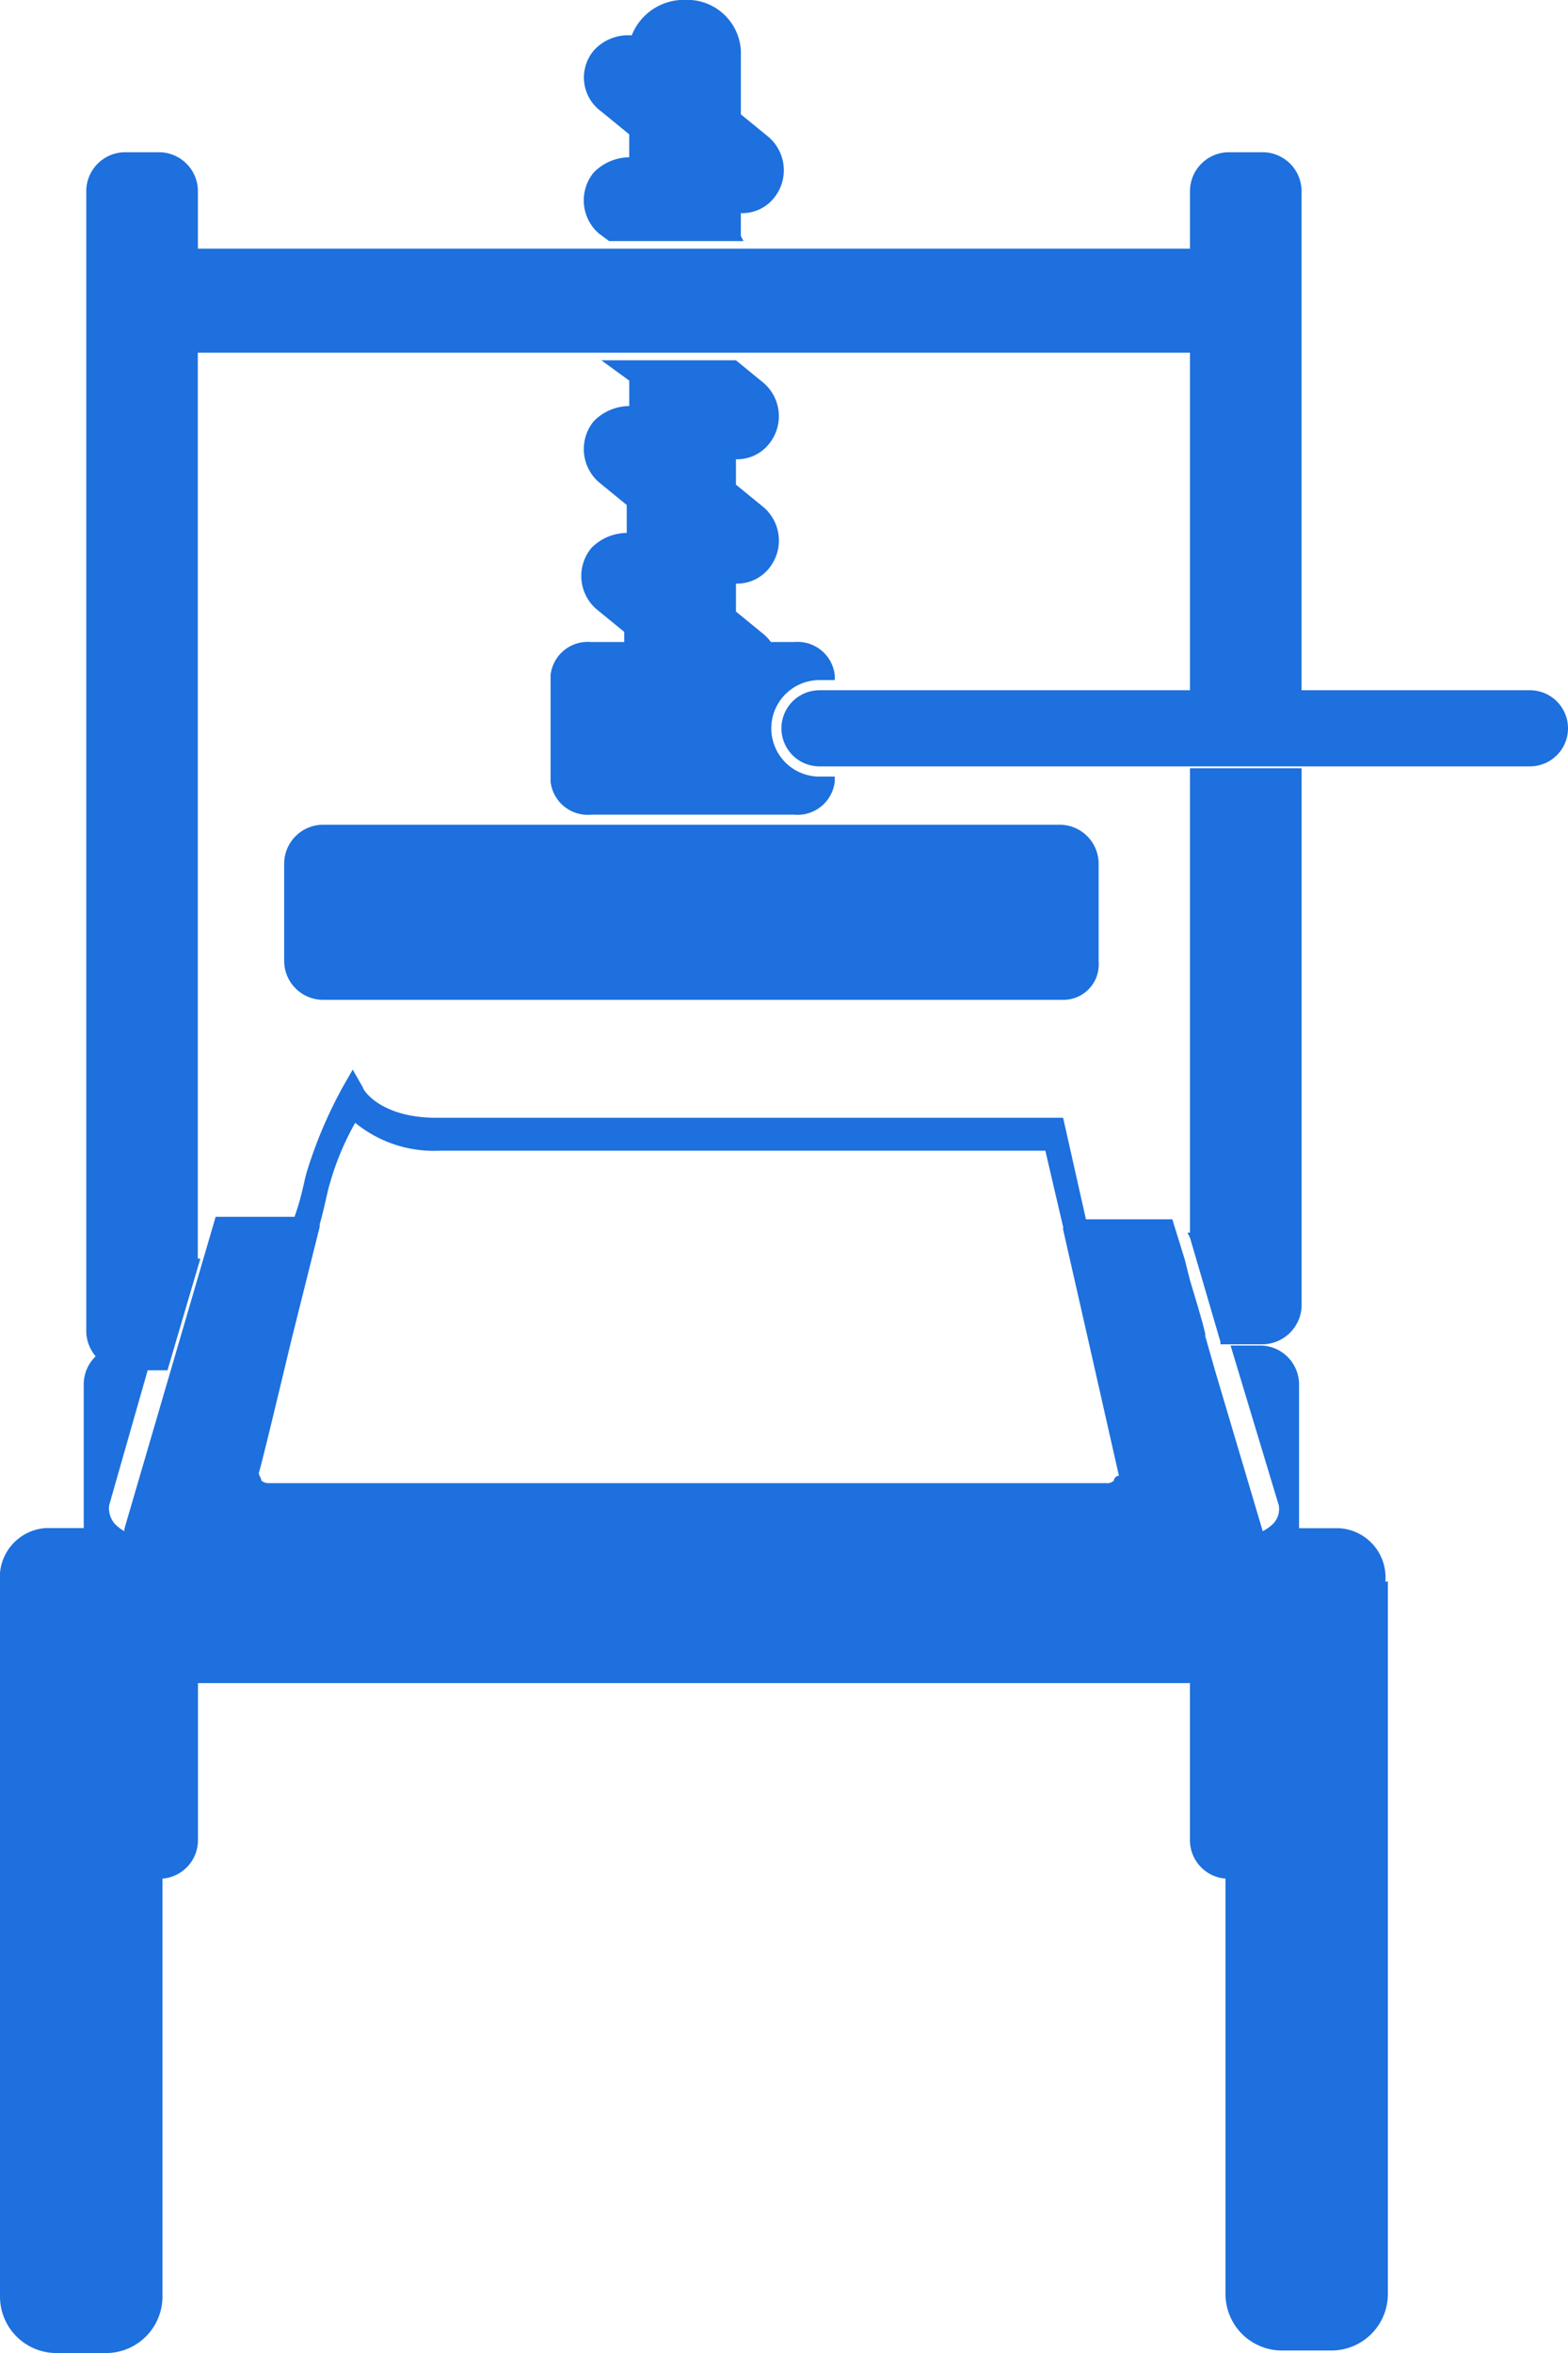
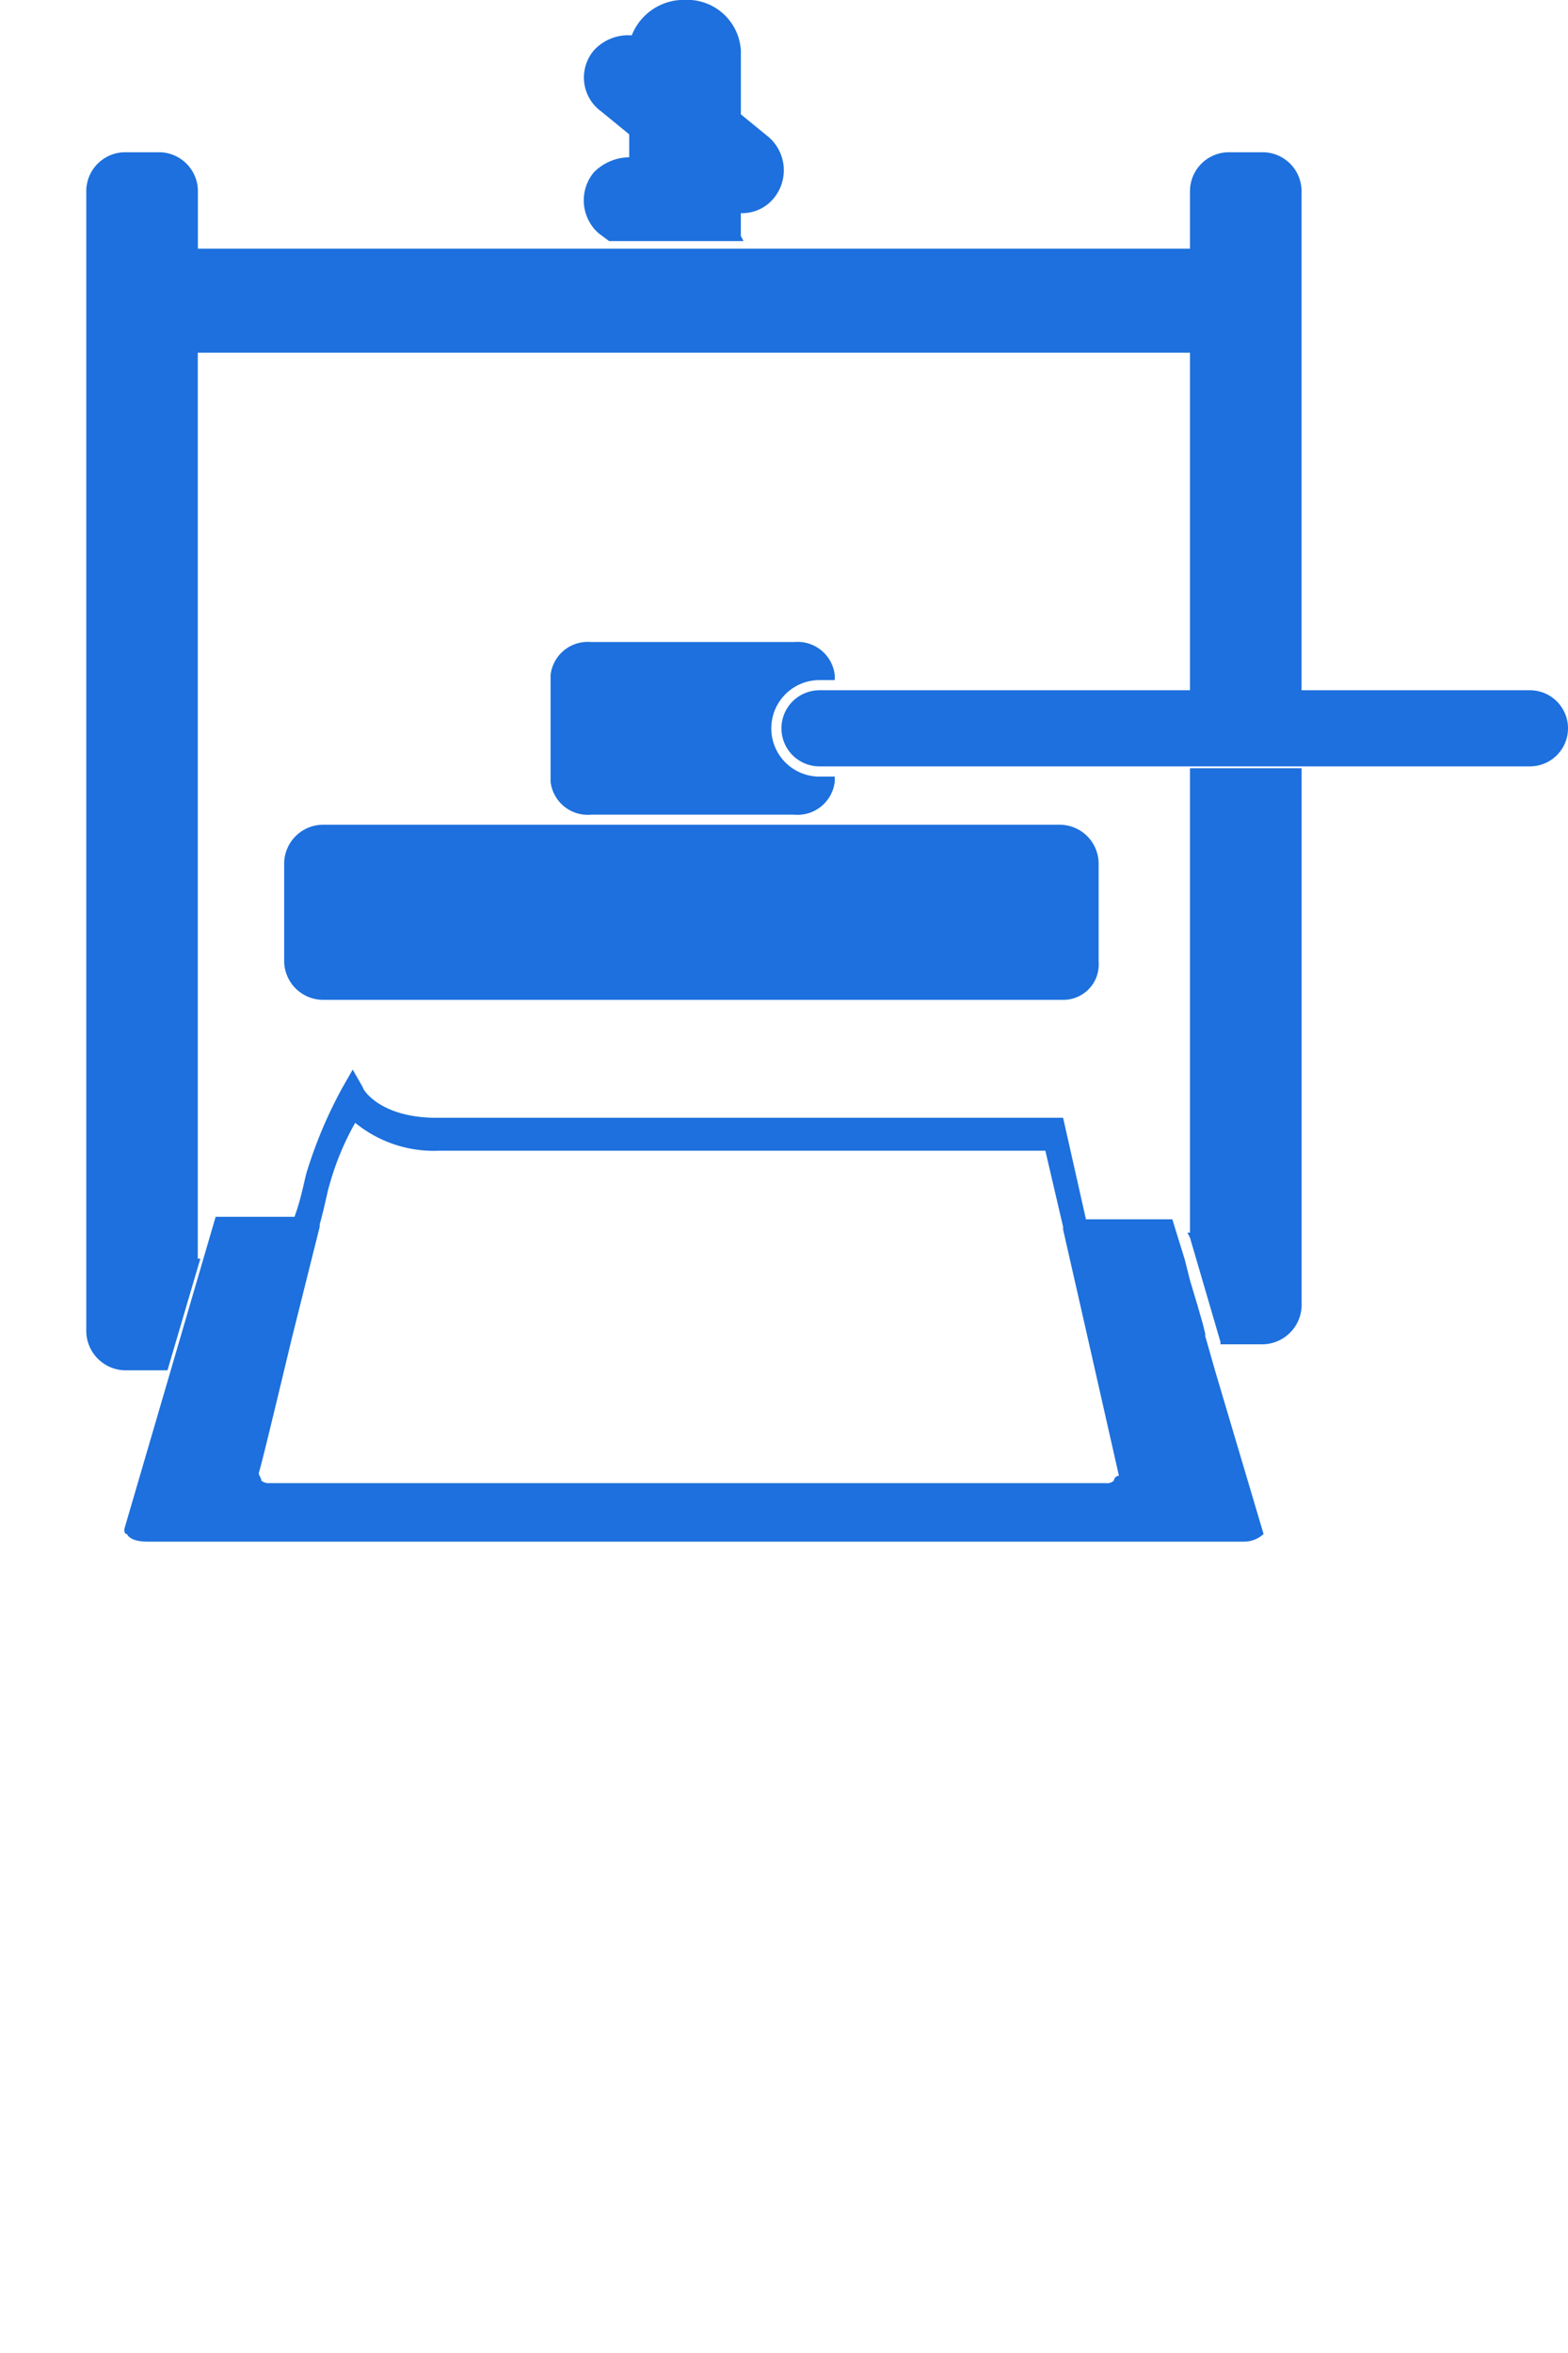
<svg xmlns="http://www.w3.org/2000/svg" id="noun_Gutenberg_Press_86670" data-name="noun_Gutenberg Press_86670" width="49.979" height="74.989" viewBox="0 0 49.979 74.989">
  <title>Pulp and Paper</title>
  <defs>
    <style>
      .cls-1 {
        fill: #1d70dd;
      }
    </style>
  </defs>
  <g id="Group_678" data-name="Group 678" transform="translate(0 0)">
    <g id="Group_677" data-name="Group 677" transform="translate(0 0)">
      <path id="Path_366" data-name="Path 366" class="cls-1" d="M47.874,30.213H24.259A1.244,1.244,0,0,1,23.046,29V25.846a1.244,1.244,0,0,1,1.213-1.213H47.793a1.244,1.244,0,0,1,1.213,1.213V29A1.125,1.125,0,0,1,47.874,30.213Z" transform="translate(-13.988 1.651)" />
-       <path id="Path_367" data-name="Path 367" class="cls-1" d="M32.655,12.032v.809a1.6,1.6,0,0,0-1.132.485,1.4,1.4,0,0,0,.162,1.941l.89.728v.89a1.6,1.6,0,0,0-1.132.485,1.4,1.4,0,0,0,.162,1.941l.89.728v.647h4.852a1.451,1.451,0,0,0-.4-.566l-.89-.728V18.5h0a1.3,1.3,0,0,0,1.051-.485,1.4,1.4,0,0,0-.162-1.941l-.89-.728v-.809h0a1.3,1.3,0,0,0,1.051-.485,1.4,1.4,0,0,0-.162-1.941l-.89-.728H31.765Z" transform="translate(-12.598 0.099)" />
      <path id="Path_368" data-name="Path 368" class="cls-1" d="M36.2,9.108V8.38h0A1.3,1.3,0,0,0,37.253,7.9a1.4,1.4,0,0,0-.162-1.941l-.89-.728V3.2a1.714,1.714,0,0,0-1.779-1.617,1.787,1.787,0,0,0-1.7,1.132,1.477,1.477,0,0,0-1.213.485,1.337,1.337,0,0,0,.243,1.941l.89.728V6.6a1.6,1.6,0,0,0-1.132.485,1.4,1.4,0,0,0,.162,1.941L32,9.27h4.286Z" transform="translate(-12.586 -1.587)" />
      <g id="Group_676" data-name="Group 676" transform="translate(17.549 20.461)">
        <path id="Path_369" data-name="Path 369" class="cls-1" d="M60.428,20.838H37.783a1.213,1.213,0,1,0,0,2.426H60.428a1.213,1.213,0,1,0,0-2.426Z" transform="translate(-29.211 -19.301)" />
        <g id="Group_675" data-name="Group 675">
          <path id="Path_370" data-name="Path 370" class="cls-1" d="M37.327,22.277a1.536,1.536,0,0,1,1.537-1.537h.485v-.162a1.193,1.193,0,0,0-1.294-1.051h-6.47a1.193,1.193,0,0,0-1.294,1.051v3.4a1.193,1.193,0,0,0,1.294,1.051h6.47a1.193,1.193,0,0,0,1.294-1.051v-.162h-.485A1.536,1.536,0,0,1,37.327,22.277Z" transform="translate(-30.291 -19.527)" />
        </g>
      </g>
      <path id="Path_371" data-name="Path 371" class="cls-1" d="M51.249,40.329V23.184H47.691v14.8H47.61l.081.162.97,3.316v.081h1.294A1.262,1.262,0,0,0,51.249,40.329Z" transform="translate(-9.761 1.299)" />
      <path id="Path_372" data-name="Path 372" class="cls-1" d="M18.877,44.546h1.375L21.3,40.988h-.081V12.116H52.844v11H56.4V6.94a1.244,1.244,0,0,0-1.213-1.213H54.057A1.244,1.244,0,0,0,52.844,6.94V8.8H21.222V6.94a1.244,1.244,0,0,0-1.213-1.213H18.877A1.244,1.244,0,0,0,17.664,6.94V43.252A1.262,1.262,0,0,0,18.877,44.546Z" transform="translate(-14.914 -0.875)" />
-       <path id="Path_373" data-name="Path 373" class="cls-1" d="M59.475,47.334a1.568,1.568,0,0,0-1.456-1.7H56.725v-4.61a1.244,1.244,0,0,0-1.213-1.213h-.97l1.537,5.095a.682.682,0,0,1-.162.566,1.339,1.339,0,0,1-.97.4H19.928a1.212,1.212,0,0,1-.97-.4.77.77,0,0,1-.162-.566h0l1.456-5.1H19.2a1.244,1.244,0,0,0-1.213,1.213v4.61H16.774a1.568,1.568,0,0,0-1.456,1.7V70.14A1.8,1.8,0,0,0,17.1,71.92h1.617a1.8,1.8,0,0,0,1.779-1.779V56.8a1.229,1.229,0,0,0,1.132-1.213V50.569H53.247v5.014A1.229,1.229,0,0,0,54.38,56.8V70.06a1.8,1.8,0,0,0,1.779,1.779h1.617a1.8,1.8,0,0,0,1.779-1.779V47.334Z" transform="translate(-15.318 3.07)" />
      <path id="Path_374" data-name="Path 374" class="cls-1" d="M55.011,46.4l-1.537-5.176-.323-1.132v-.081l-.081-.323-.162-.566-.243-.809-.162-.647-.4-1.294H49.35l-.728-3.235H28.646c-1.779,0-2.345-.89-2.345-.97l-.323-.566-.323.566a14.314,14.314,0,0,0-1.132,2.669c-.081.243-.162.809-.4,1.456H21.61L18.7,46.24c0,.081,0,.162.081.162.081.162.323.243.647.243H54.364a.918.918,0,0,0,.647-.243Q55.011,46.523,55.011,46.4ZM50.24,44.7a.3.3,0,0,1-.243.081H23.309a.354.354,0,0,1-.243-.081c0-.081-.081-.162-.081-.243.081-.243.566-2.264,1.051-4.286l.89-3.558v-.081c.162-.566.243-1.051.323-1.294a8.764,8.764,0,0,1,.809-1.941,3.957,3.957,0,0,0,2.669.89H48.056l.566,2.426V36.7l.809,3.558.97,4.286A.174.174,0,0,0,50.24,44.7Z" transform="translate(-14.736 2.486)" />
    </g>
  </g>
</svg>